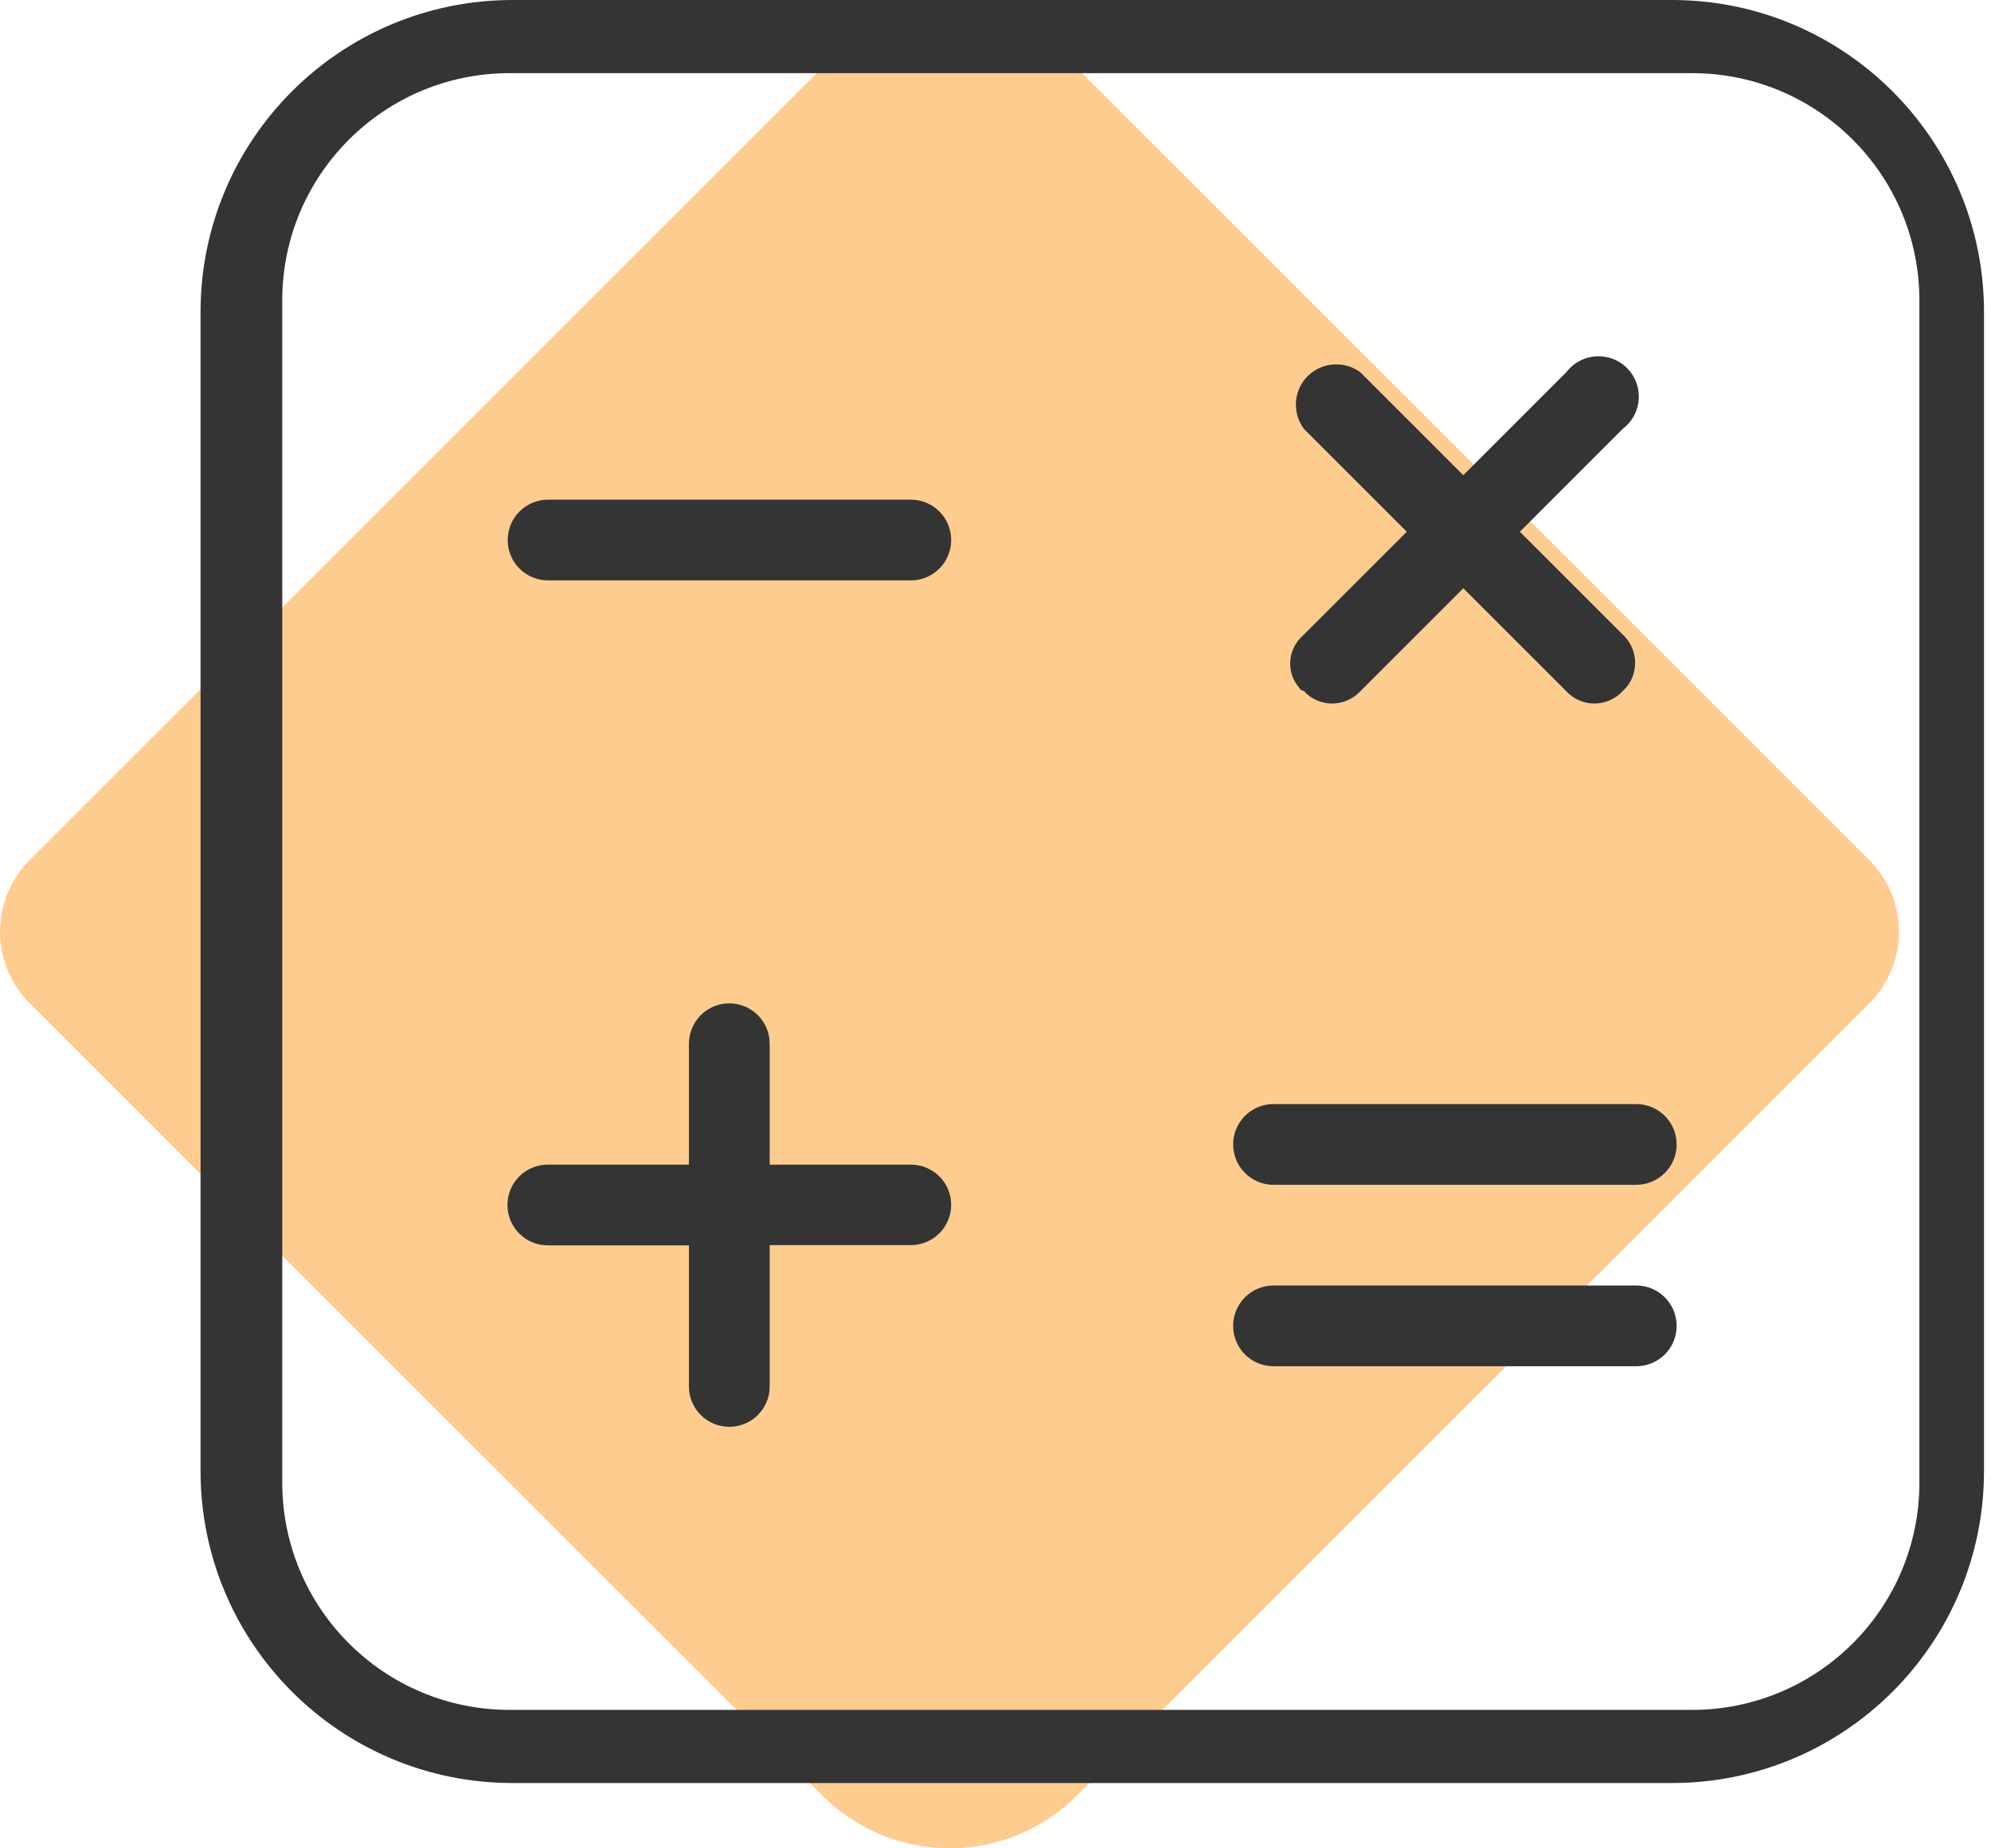
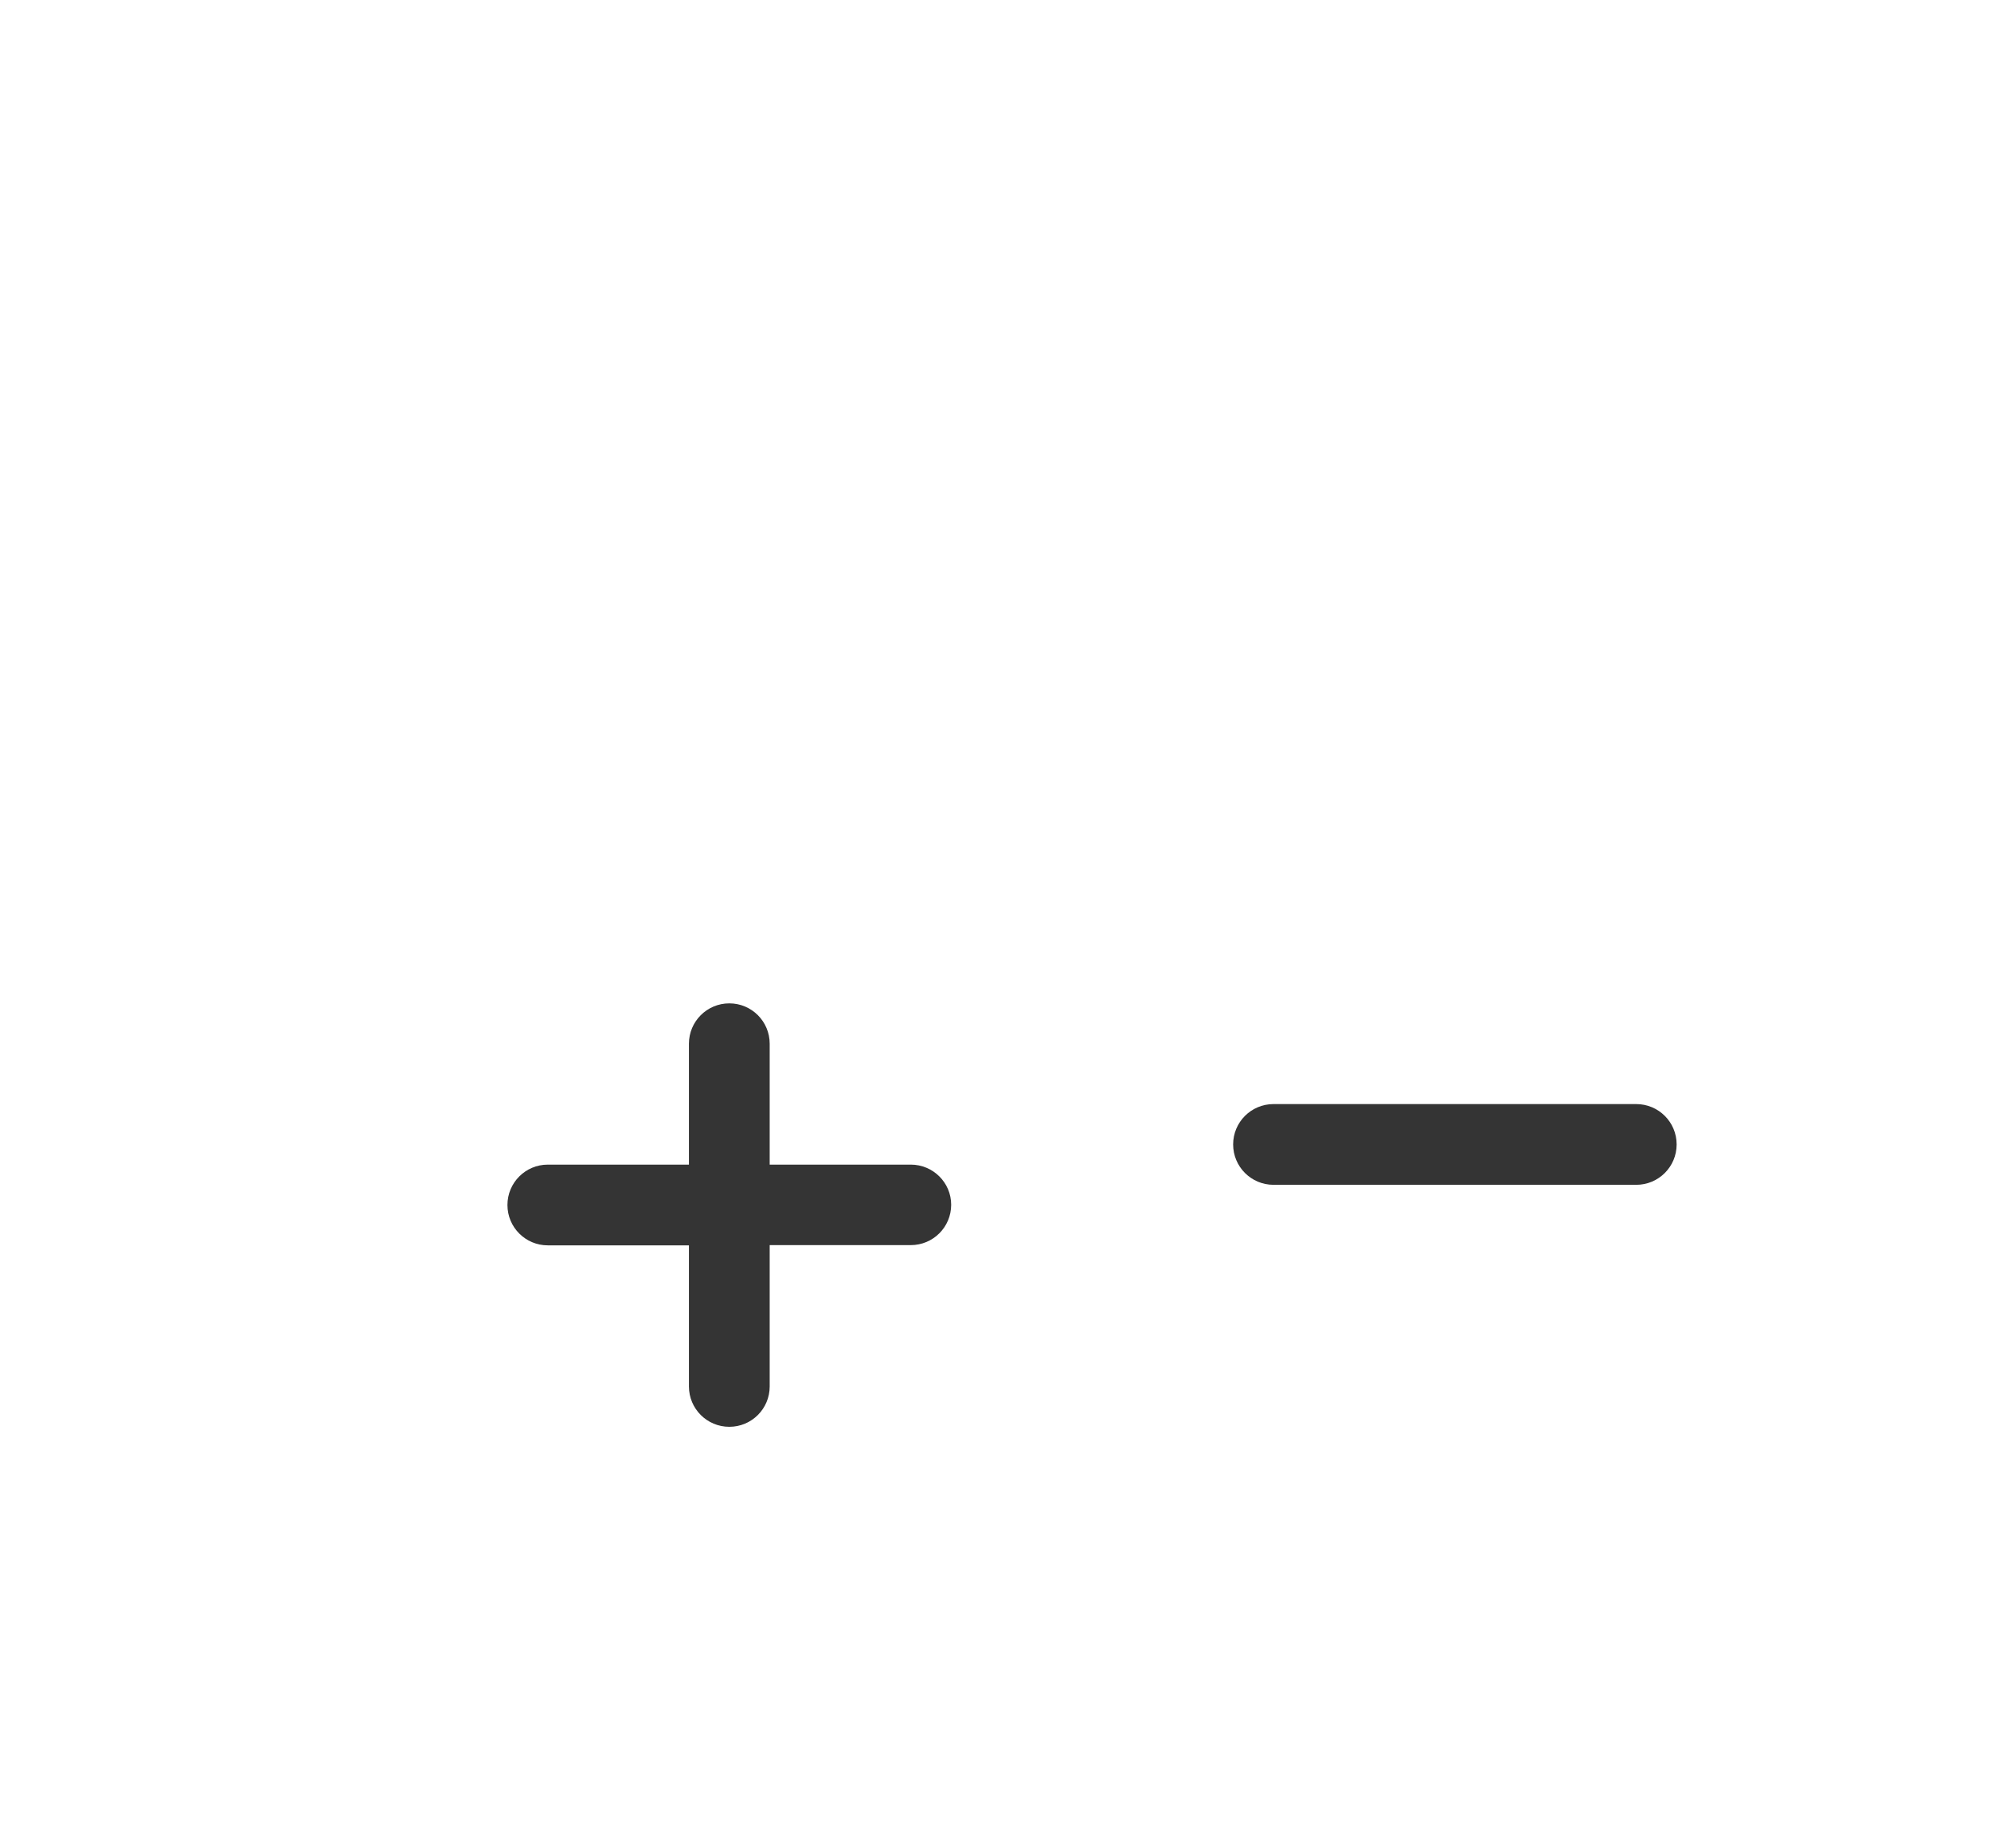
<svg xmlns="http://www.w3.org/2000/svg" width="84" height="78" viewBox="0 0 84 78" fill="none">
-   <path d="M78.864 42.342L45.431 75.775C42.465 78.742 37.665 78.742 34.698 75.775L1.255 42.342C-0.418 40.669 -0.418 37.963 1.255 36.289L34.688 2.856C37.655 -0.11 42.455 -0.11 45.422 2.856L78.854 36.289C80.538 37.953 80.538 40.669 78.864 42.342Z" fill="#FFCC8F" />
-   <path d="M70.536 0H21.63C14.354 0 8.461 5.893 8.461 13.169V62.075C8.461 69.351 14.354 75.244 21.63 75.244H70.536C77.812 75.244 83.705 69.351 83.705 62.075V13.169C83.705 5.903 77.812 0 70.536 0ZM80.979 62.566C80.979 67.868 76.68 72.157 71.388 72.157H21.499C16.198 72.157 11.908 67.858 11.908 62.566V12.678C11.908 7.376 16.208 3.087 21.499 3.087H71.388C76.69 3.087 80.979 7.386 80.979 12.678V62.566Z" fill="#343434" />
  <path d="M38.426 49.147H32.473V44.046C32.473 43.104 31.712 42.342 30.77 42.342C29.828 42.342 29.066 43.104 29.066 44.046V49.147H23.113C22.171 49.147 21.409 49.909 21.409 50.851C21.409 51.793 22.171 52.554 23.113 52.554H29.066V58.508C29.066 59.45 29.828 60.211 30.77 60.211C31.712 60.211 32.473 59.45 32.473 58.508V52.544H38.426C39.368 52.544 40.13 51.783 40.13 50.841C40.13 49.909 39.368 49.147 38.426 49.147Z" fill="#343434" />
-   <path d="M38.426 21.086H23.123C22.181 21.086 21.419 21.848 21.419 22.79C21.419 23.732 22.181 24.493 23.123 24.493H38.426C39.368 24.493 40.13 23.732 40.13 22.79C40.13 21.848 39.368 21.086 38.426 21.086Z" fill="#343434" />
-   <path d="M69.033 54.248H53.73C52.788 54.248 52.026 55.01 52.026 55.952C52.026 56.894 52.788 57.656 53.73 57.656H69.033C69.975 57.656 70.737 56.894 70.737 55.952C70.737 55.01 69.975 54.248 69.033 54.248Z" fill="#343434" />
  <path d="M69.033 46.592H53.73C52.788 46.592 52.026 47.353 52.026 48.295C52.026 49.237 52.788 49.999 53.73 49.999H69.033C69.975 49.999 70.737 49.237 70.737 48.295C70.737 47.353 69.975 46.592 69.033 46.592Z" fill="#343434" />
-   <path d="M55.012 29.163C55.614 29.825 56.636 29.865 57.297 29.264C57.328 29.234 57.368 29.204 57.398 29.163L61.737 24.824L66.076 29.163C66.678 29.825 67.7 29.865 68.362 29.264C68.392 29.234 68.432 29.204 68.462 29.163C69.123 28.562 69.163 27.54 68.562 26.879C68.532 26.849 68.502 26.808 68.462 26.778L64.122 22.439L68.462 18.099C69.213 17.538 69.364 16.466 68.802 15.714C68.241 14.963 67.169 14.812 66.417 15.373C66.287 15.474 66.177 15.584 66.076 15.714L61.737 20.054L57.398 15.714C56.646 15.153 55.584 15.303 55.012 16.055C54.561 16.656 54.561 17.488 55.012 18.099L59.352 22.439L55.012 26.778C54.331 27.36 54.231 28.342 54.812 29.023C54.852 29.093 54.912 29.143 55.012 29.163Z" fill="#343434" />
</svg>